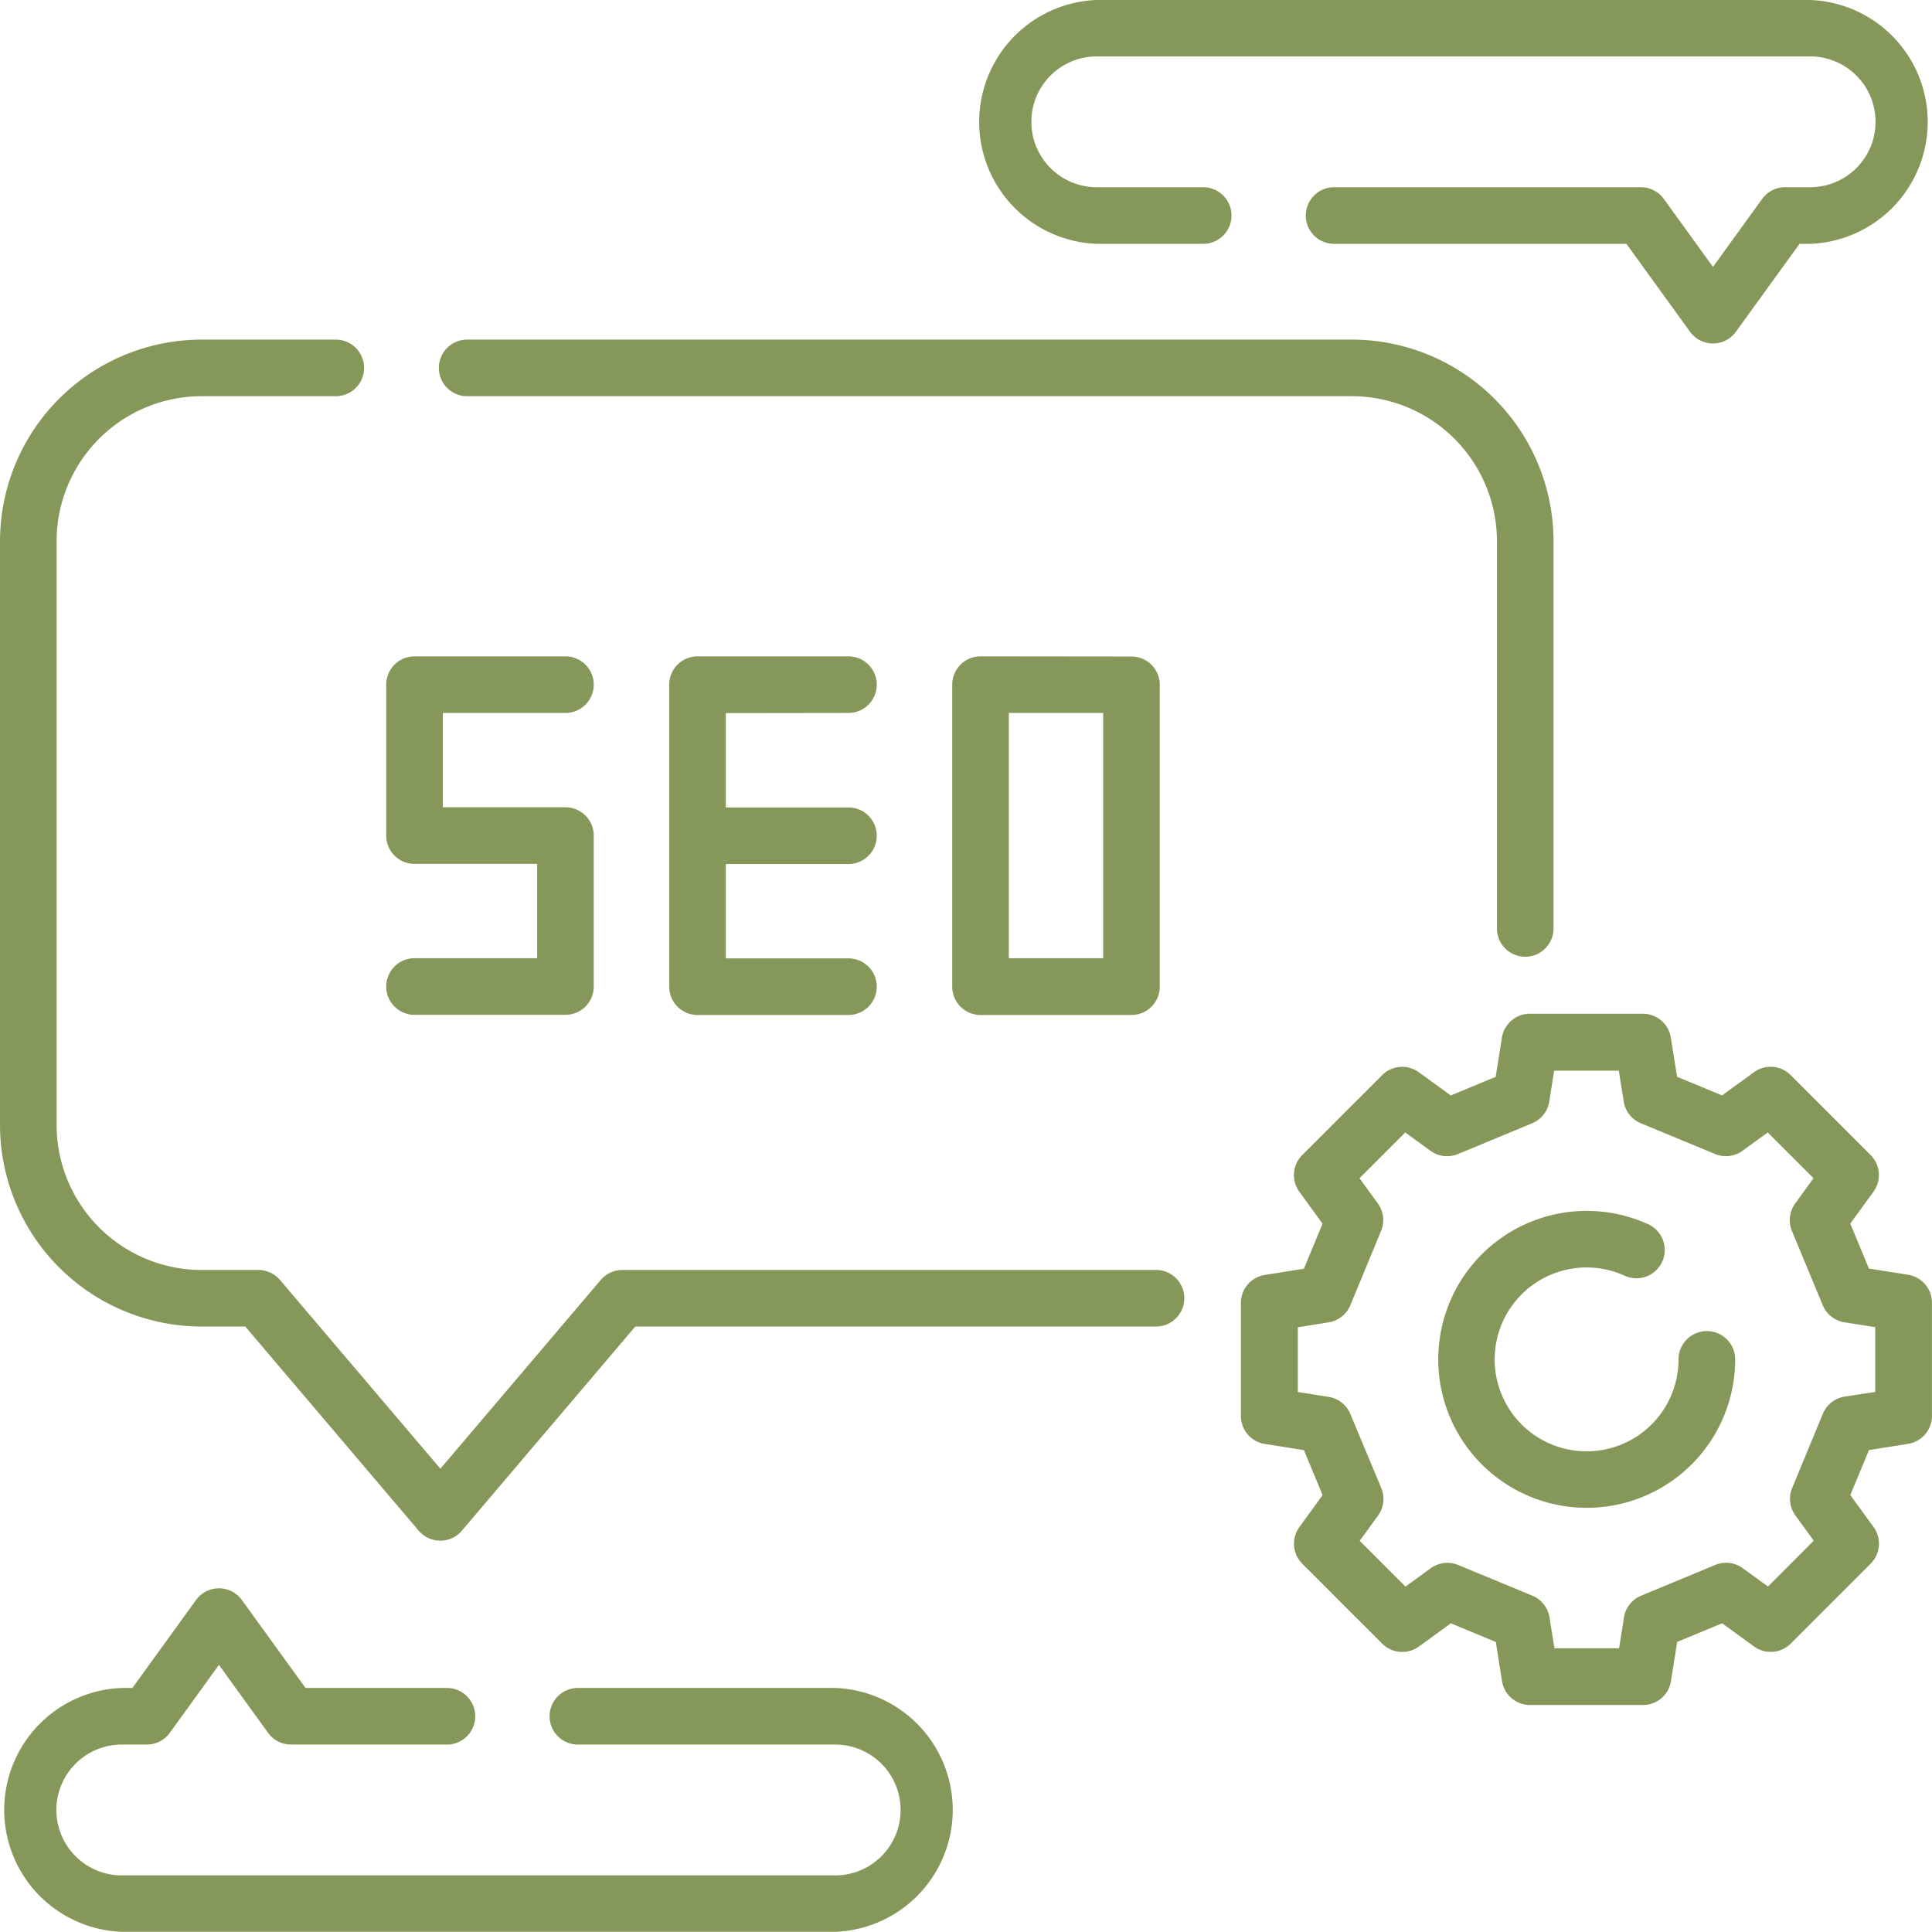
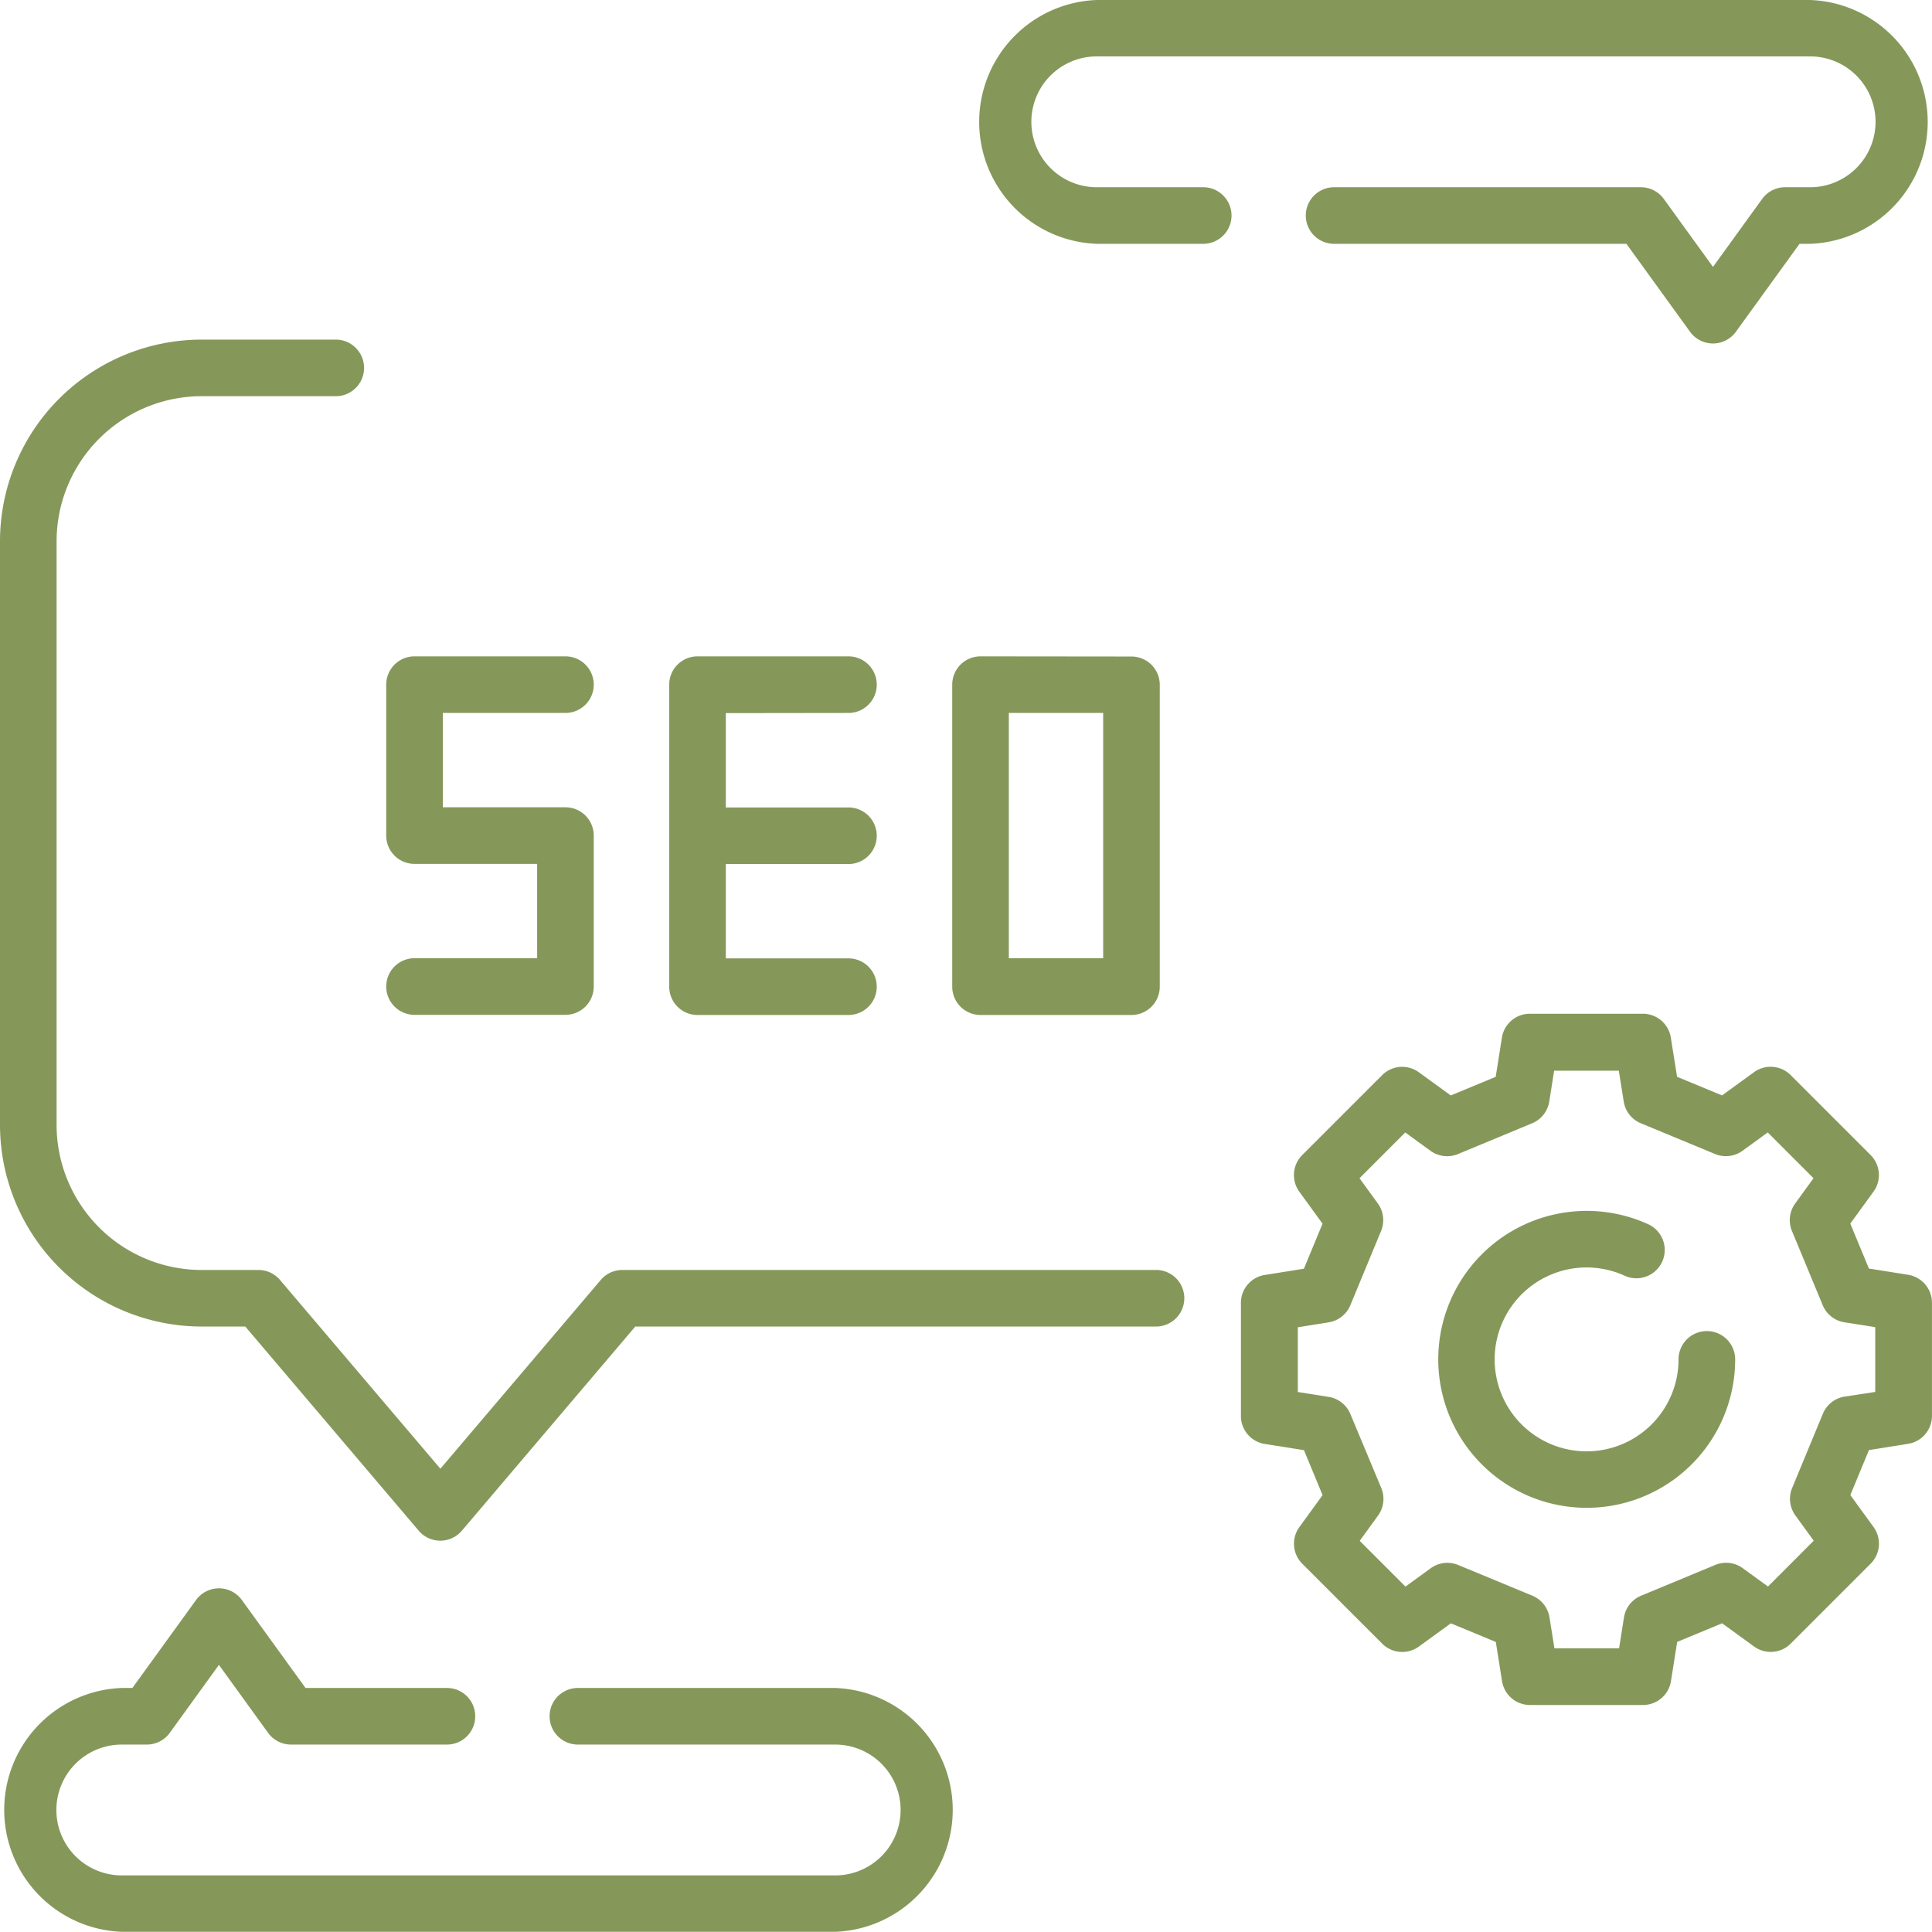
<svg xmlns="http://www.w3.org/2000/svg" width="48.333" height="48.333" viewBox="0 0 48.333 48.333">
  <defs>
    <style>.agile-seo-a{fill:#85985a;}</style>
  </defs>
-   <path class="agile-seo-a" d="M117.014,91.416h22.142a3.631,3.631,0,0,1,3.62,3.634v9.681a.708.708,0,1,0,1.416,0V95.05A5.049,5.049,0,0,0,139.156,90H117.014a.708.708,0,1,0,0,1.416Z" transform="translate(-105.327 -81.504)" />
  <path class="agile-seo-a" d="M28.92,113.275H15.569a.708.708,0,0,0-.54.25l-4.012,4.722-4.012-4.722a.708.708,0,0,0-.54-.25H5.036a3.631,3.631,0,0,1-3.62-3.634V95.05a3.631,3.631,0,0,1,3.62-3.634H8.4A.708.708,0,0,0,8.4,90H5.036A5.049,5.049,0,0,0,0,95.05v14.59a5.049,5.049,0,0,0,5.036,5.05h1.1l4.339,5.108a.708.708,0,0,0,1.079,0l4.339-5.108H28.92a.708.708,0,1,0,0-1.416Z" transform="translate(0 -81.504)" />
  <path class="agile-seo-a" d="M20.893,423.417H14.457a.708.708,0,0,0,0,1.416h6.437a1.636,1.636,0,0,1,0,3.273H3.047a1.636,1.636,0,0,1,0-3.273h.626a.708.708,0,0,0,.574-.293l1.23-1.7,1.23,1.7a.708.708,0,0,0,.574.293h3.9a.708.708,0,0,0,0-1.416H7.643l-1.592-2.2a.708.708,0,0,0-1.147,0l-1.592,2.2H3.047a3.052,3.052,0,0,0,0,6.1H20.893a3.052,3.052,0,0,0,0-6.1Z" transform="translate(0 -381.189)" />
  <path class="agile-seo-a" d="M261.426,6.1h2.663a.708.708,0,1,0,0-1.416h-2.663a1.636,1.636,0,0,1,0-3.273h17.846a1.636,1.636,0,0,1,0,3.273h-.626a.708.708,0,0,0-.574.293l-1.23,1.7-1.23-1.7a.708.708,0,0,0-.574-.293h-7.675a.708.708,0,1,0,0,1.416h7.313l1.592,2.2a.708.708,0,0,0,1.147,0l1.592-2.2h.265a3.052,3.052,0,0,0,0-6.1H261.426a3.052,3.052,0,0,0,0,6.1Z" transform="translate(-233.988)" />
  <path class="agile-seo-a" d="M103.063,181.488a.708.708,0,1,0,0,1.416h3.776a.708.708,0,0,0,.708-.708V178.42a.708.708,0,0,0-.708-.708h-3.068v-2.36h3.068a.708.708,0,1,0,0-1.416h-3.776a.708.708,0,0,0-.708.708v3.776a.708.708,0,0,0,.708.708h3.068v2.36Z" transform="translate(-92.693 -157.516)" />
  <path class="agile-seo-a" d="M181.837,175.352a.708.708,0,1,0,0-1.416h-3.776a.708.708,0,0,0-.708.708V182.2a.708.708,0,0,0,.708.708h3.776a.708.708,0,1,0,0-1.416h-3.068v-2.36h3.068a.708.708,0,1,0,0-1.416h-3.068v-2.36Z" transform="translate(-160.611 -157.516)" />
  <path class="agile-seo-a" d="M253.06,173.936a.708.708,0,0,0-.708.708V182.2a.708.708,0,0,0,.708.708h3.776a.708.708,0,0,0,.708-.708v-7.552a.708.708,0,0,0-.708-.708Zm3.068,7.552h-2.36v-6.136h2.36Z" transform="translate(-228.53 -157.516)" />
  <path class="agile-seo-a" d="M346.25,275.917a.708.708,0,0,0-.6-.7l-.977-.155-.466-1.125.581-.8a.708.708,0,0,0-.073-.916l-2-2a.708.708,0,0,0-.917-.072l-.8.581-1.125-.466-.155-.977a.708.708,0,0,0-.7-.6h-2.827a.708.708,0,0,0-.7.6l-.155.978-1.124.466-.8-.581a.708.708,0,0,0-.917.073l-2,2a.708.708,0,0,0-.072.916l.581.8-.466,1.126-.976.156a.708.708,0,0,0-.6.7v2.829a.708.708,0,0,0,.6.7l.977.155.466,1.125-.581.8a.708.708,0,0,0,.073.916l2,2a.708.708,0,0,0,.917.072l.8-.581,1.125.466.155.977a.708.708,0,0,0,.7.6h2.827a.708.708,0,0,0,.7-.6l.155-.978,1.124-.466.8.581a.708.708,0,0,0,.917-.073l2-2a.708.708,0,0,0,.072-.916l-.581-.8.466-1.126.976-.155a.708.708,0,0,0,.6-.7Zm-2.186,2.348a.708.708,0,0,0-.543.429l-.769,1.858a.708.708,0,0,0,.081.686l.459.632-1.144,1.146-.632-.459a.708.708,0,0,0-.687-.081l-1.856.77a.708.708,0,0,0-.428.543l-.122.772h-1.618l-.123-.772a.708.708,0,0,0-.428-.543l-1.857-.769a.708.708,0,0,0-.687.082l-.631.459-1.145-1.145.459-.633a.708.708,0,0,0,.081-.687L331.7,278.7a.708.708,0,0,0-.543-.428l-.771-.122v-1.62l.771-.123a.708.708,0,0,0,.543-.429l.769-1.858a.708.708,0,0,0-.081-.686l-.459-.632,1.144-1.145.632.459a.708.708,0,0,0,.687.081l1.856-.77a.708.708,0,0,0,.428-.543l.122-.772h1.618l.123.772a.708.708,0,0,0,.428.543l1.857.769a.708.708,0,0,0,.687-.081l.631-.459,1.145,1.145-.459.633a.708.708,0,0,0-.081.687l.77,1.857a.708.708,0,0,0,.543.428l.771.122v1.62Z" transform="translate(-297.918 -243.326)" />
  <path class="agile-seo-a" d="M387.865,323.921a.708.708,0,0,0-.708.708,2.3,2.3,0,1,1-1.347-2.093.708.708,0,1,0,.587-1.289,3.714,3.714,0,1,0,2.177,3.382A.708.708,0,0,0,387.865,323.921Z" transform="translate(-345.165 -290.621)" />
</svg>